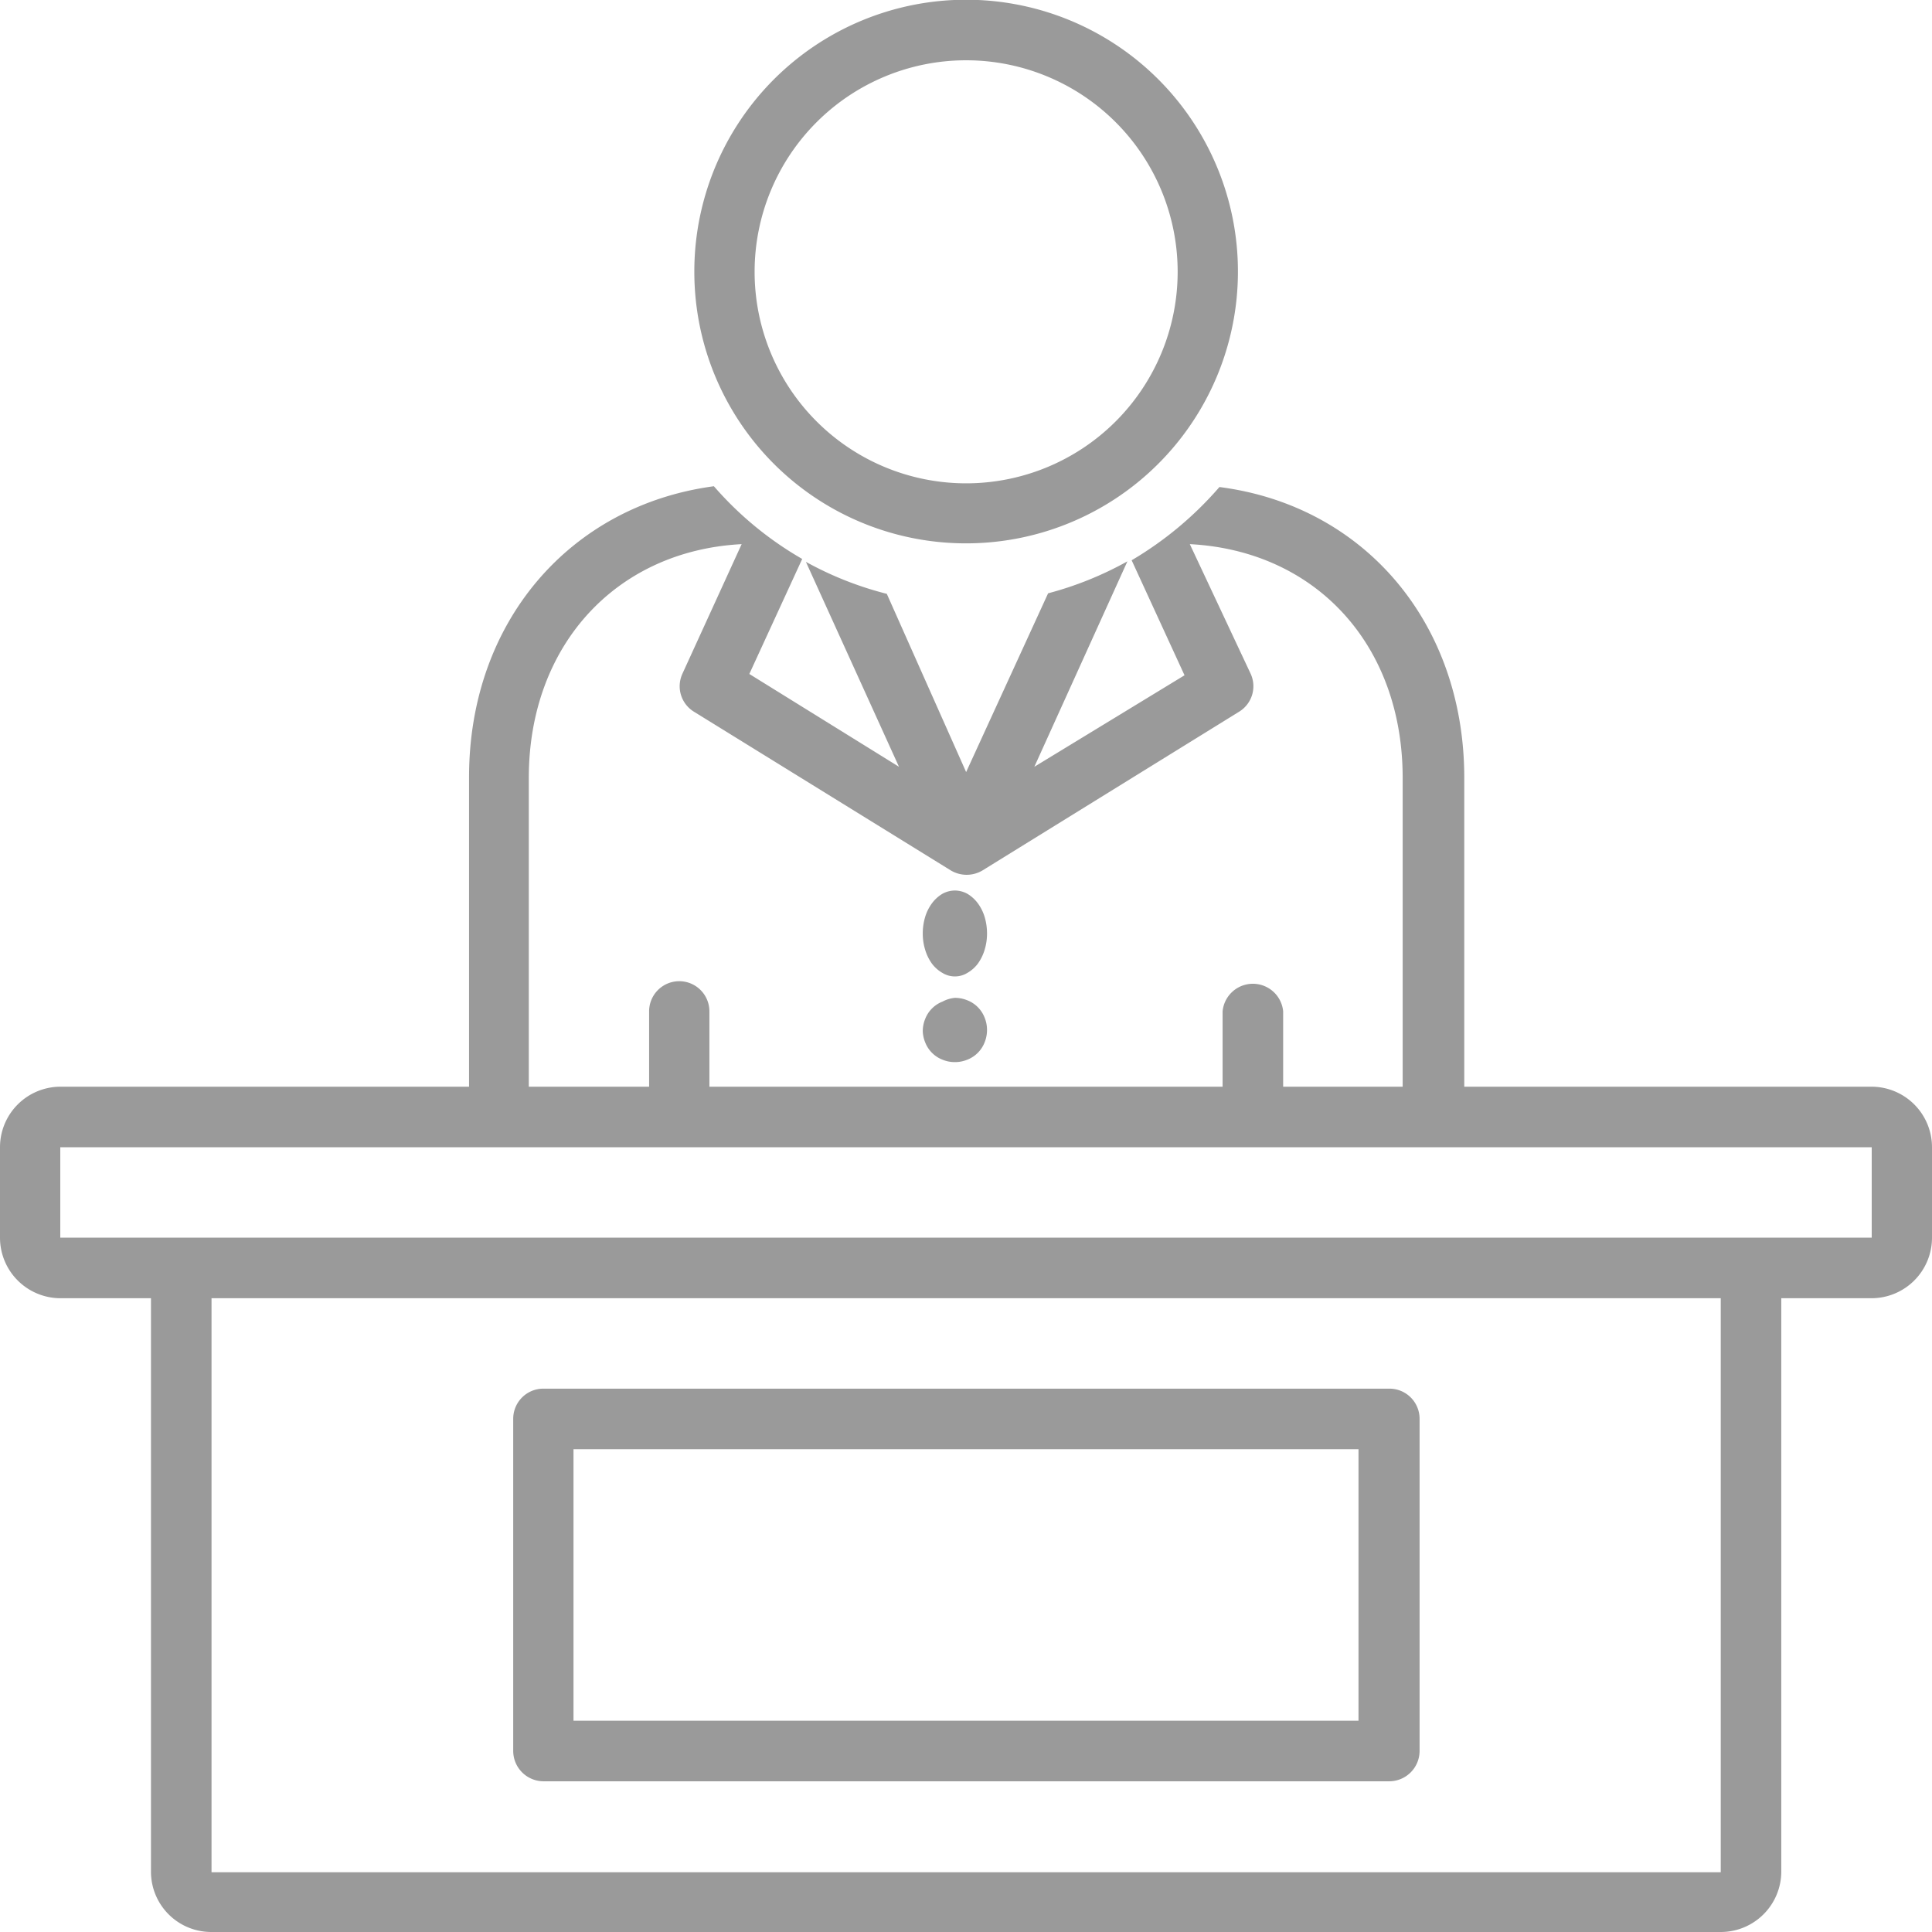
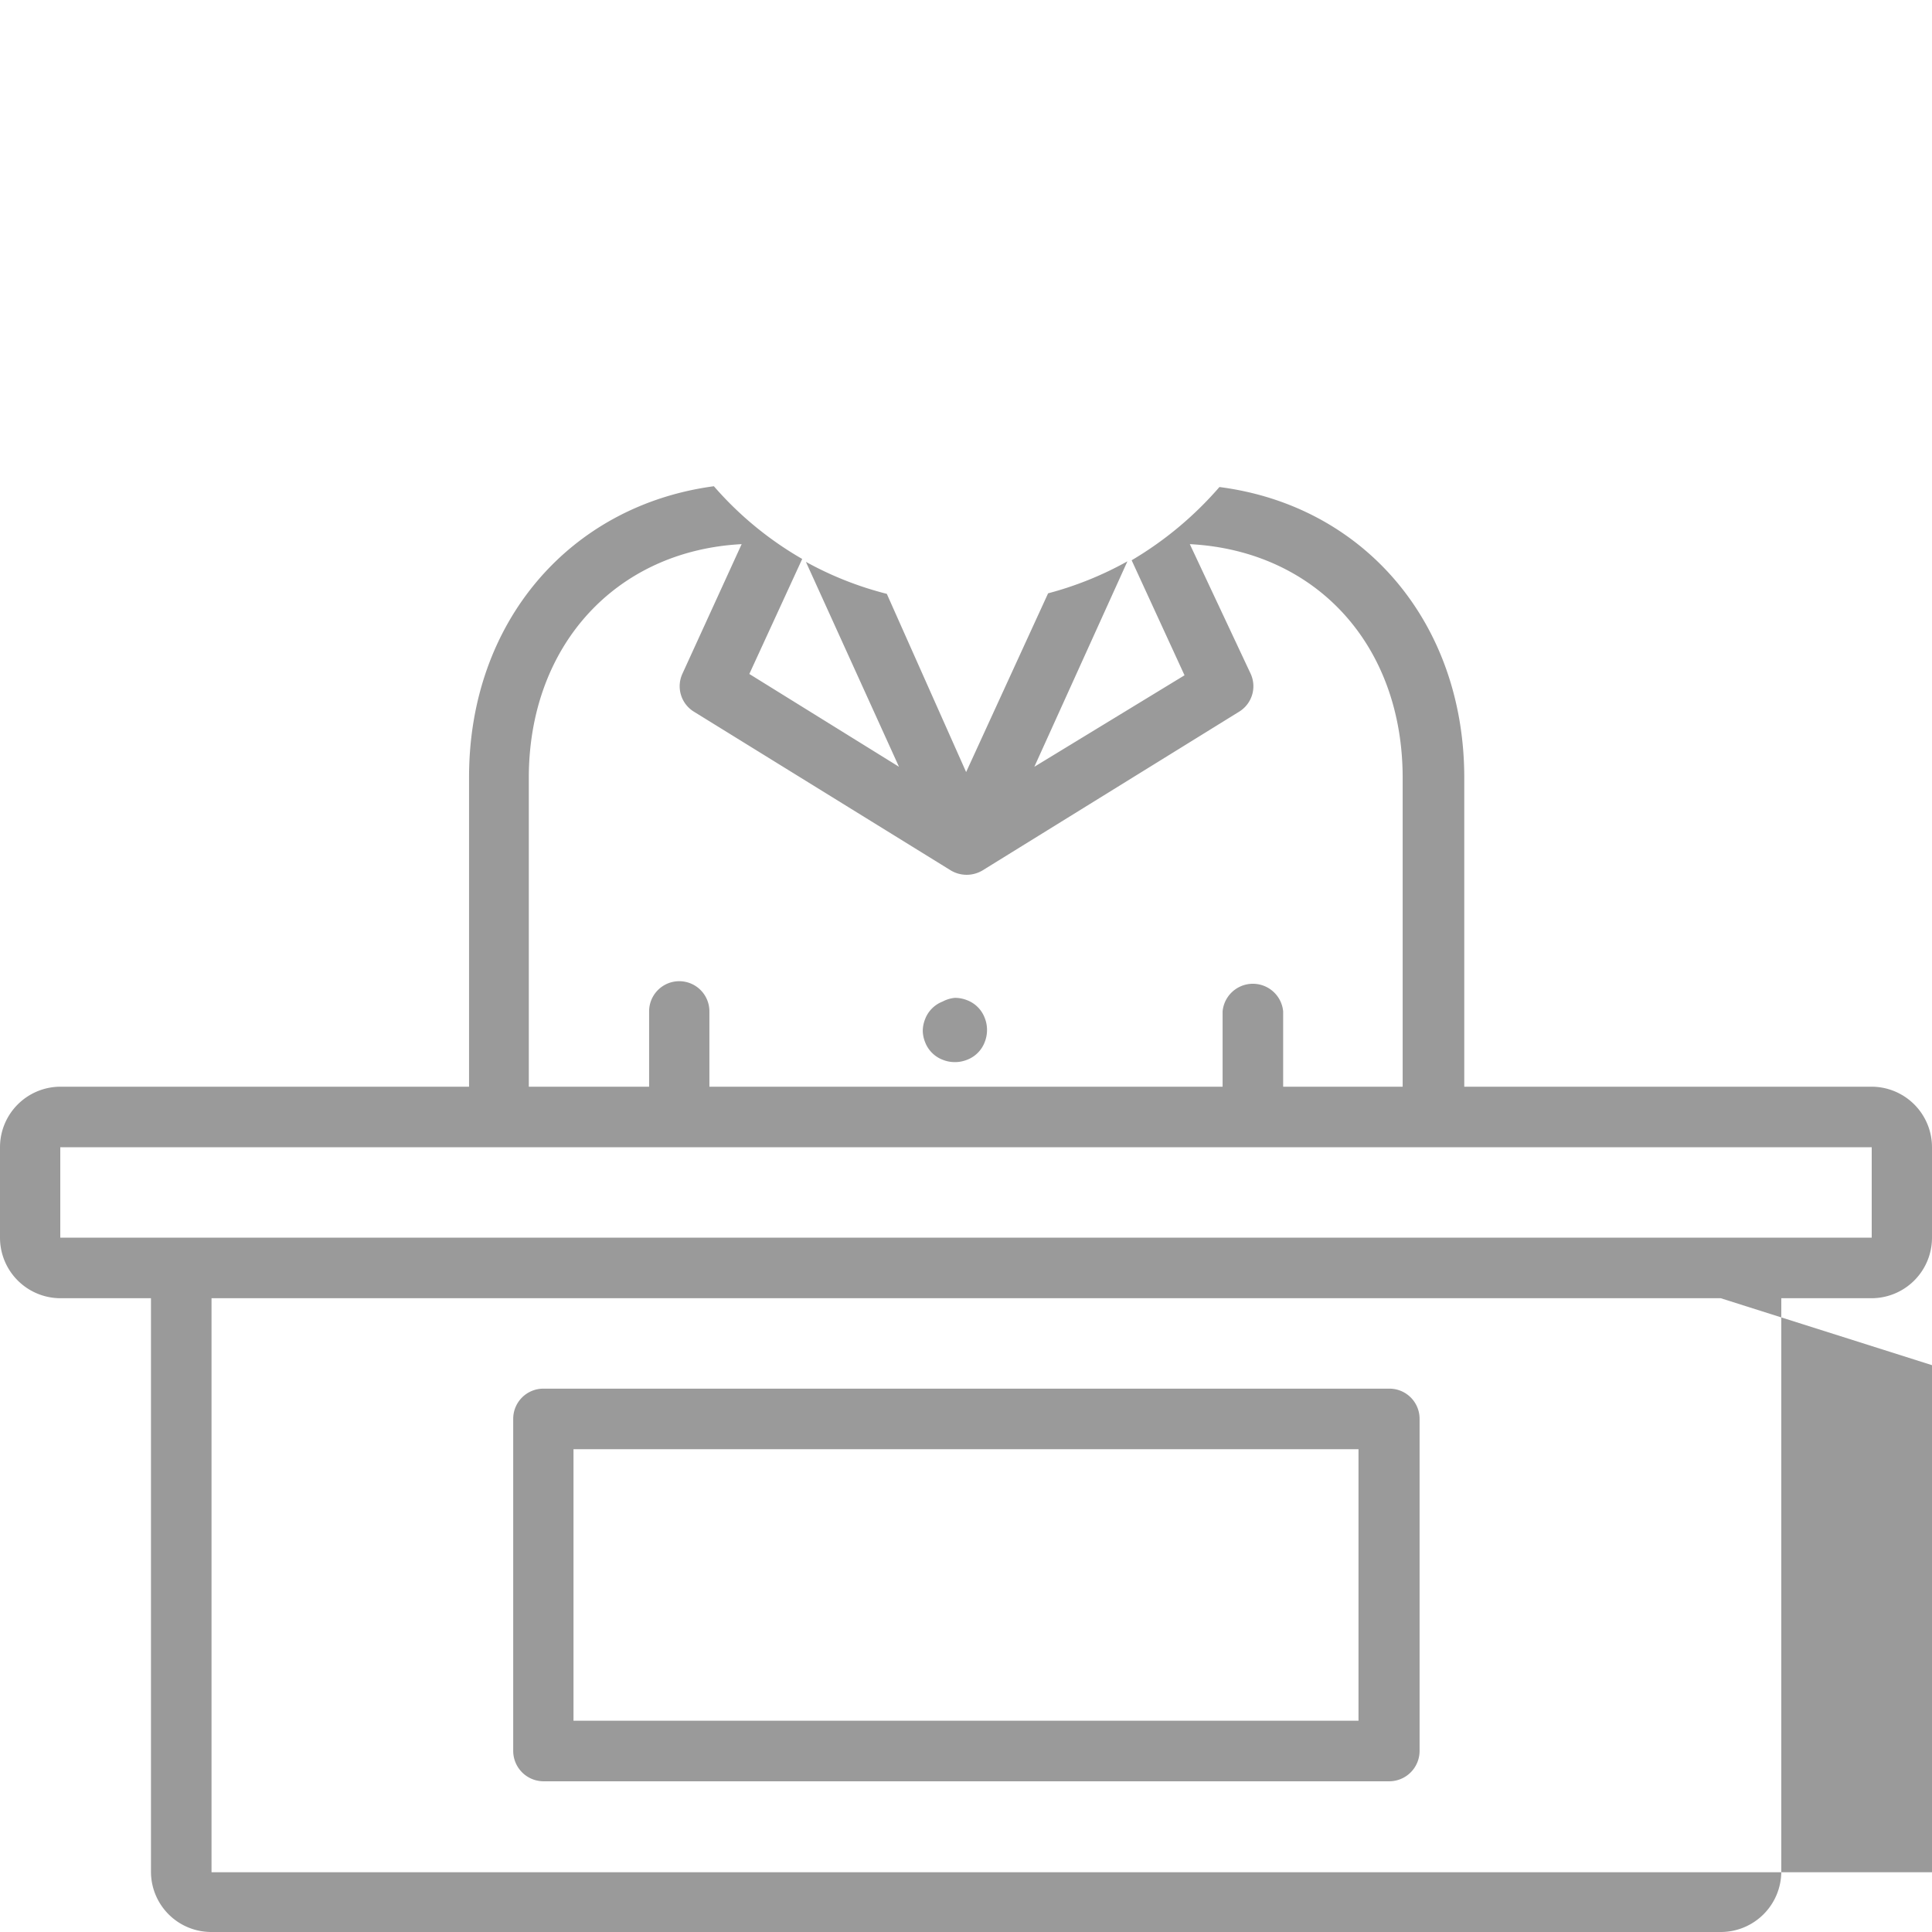
<svg xmlns="http://www.w3.org/2000/svg" width="73.07" height="73.07" viewBox="0 0 73.07 73.07">
  <defs>
    <style>.cls-1{fill:#9a9a9a;}</style>
  </defs>
  <title>icono-ceremonias</title>
  <g id="Capa_2" data-name="Capa 2">
    <g id="Capa_1-2" data-name="Capa 1">
-       <path class="cls-1" d="M36.11,33.68a1,1,0,0,1,.47.12,1.35,1.35,0,0,1,.4.36,1.69,1.69,0,0,1,.26.52,2.16,2.16,0,0,1,.09.62,2.06,2.06,0,0,1-.09.62,1.75,1.75,0,0,1-.26.53,1.31,1.31,0,0,1-.4.35.9.9,0,0,1-.93,0,1.31,1.31,0,0,1-.4-.35,1.75,1.75,0,0,1-.26-.53,2.06,2.06,0,0,1-.09-.62,2.16,2.16,0,0,1,.09-.62,1.69,1.69,0,0,1,.26-.52,1.35,1.35,0,0,1,.4-.36A1,1,0,0,1,36.11,33.68Z" />
      <path class="cls-1" d="M36.11,37.74a1.23,1.23,0,0,1,.47.09,1.15,1.15,0,0,1,.66.66,1.22,1.22,0,0,1,.09.46,1.23,1.23,0,0,1-.09.47,1.15,1.15,0,0,1-.66.66,1.23,1.23,0,0,1-.47.09,1.22,1.22,0,0,1-.46-.09,1.15,1.15,0,0,1-.66-.66A1.23,1.23,0,0,1,34.9,39a1.22,1.22,0,0,1,.09-.46,1.15,1.15,0,0,1,.66-.66A1.22,1.22,0,0,1,36.11,37.74Z" />
-       <path class="cls-1" d="M36.54,2.28a8,8,0,1,1-8,8,8,8,0,0,1,8-8Zm0,18.27A10.28,10.28,0,1,0,26.26,10.28,10.27,10.27,0,0,0,36.54,20.55Z" />
-       <path class="cls-1" d="M2.28,46.81V43.39H70.79v3.42Zm62.8,24H8V49.1H65.08ZM20,29.42c0-5,3.29-8.59,8.05-8.84l-2.24,4.9a1.13,1.13,0,0,0,.44,1.44l9.71,6a1.17,1.17,0,0,0,1.2,0l9.7-6a1.13,1.13,0,0,0,.44-1.44L45,20.58c4.77.25,8.05,3.81,8.05,8.84V41.1H48.53V38.25a1.15,1.15,0,0,0-2.29,0V41.1H26.83V38.25a1.14,1.14,0,1,0-2.28,0V41.1H20ZM70.79,41.1H55.38V29.42c0-5.89-3.81-10.3-9.26-11a13.39,13.39,0,0,1-3.32,2.77l2,4.35L39.12,29l3.52-7.77a12.94,12.94,0,0,1-3,1.21L36.54,29.2l-3-6.74a12.84,12.84,0,0,1-3.06-1.21L34,29l-5.66-3.51,2-4.35A13,13,0,0,1,27,18.39c-5.45.73-9.26,5.14-9.26,11V41.1H2.28A2.29,2.29,0,0,0,0,43.39v3.42A2.29,2.29,0,0,0,2.28,49.1H5.71V70.79A2.28,2.28,0,0,0,8,73.07H65.08a2.29,2.29,0,0,0,2.29-2.28V49.1h3.42a2.29,2.29,0,0,0,2.28-2.29V43.39A2.29,2.29,0,0,0,70.79,41.1Z" />
+       <path class="cls-1" d="M2.28,46.81V43.39H70.79v3.42m62.8,24H8V49.1H65.08ZM20,29.42c0-5,3.29-8.59,8.05-8.84l-2.24,4.9a1.13,1.13,0,0,0,.44,1.44l9.71,6a1.17,1.17,0,0,0,1.2,0l9.7-6a1.13,1.13,0,0,0,.44-1.44L45,20.58c4.77.25,8.05,3.81,8.05,8.84V41.1H48.53V38.25a1.15,1.15,0,0,0-2.29,0V41.1H26.83V38.25a1.14,1.14,0,1,0-2.28,0V41.1H20ZM70.79,41.1H55.38V29.42c0-5.89-3.81-10.3-9.26-11a13.39,13.39,0,0,1-3.32,2.77l2,4.35L39.12,29l3.52-7.77a12.94,12.94,0,0,1-3,1.21L36.54,29.2l-3-6.74a12.84,12.84,0,0,1-3.06-1.21L34,29l-5.66-3.51,2-4.35A13,13,0,0,1,27,18.39c-5.45.73-9.26,5.14-9.26,11V41.1H2.28A2.29,2.29,0,0,0,0,43.39v3.42A2.29,2.29,0,0,0,2.28,49.1H5.71V70.79A2.28,2.28,0,0,0,8,73.07H65.08a2.29,2.29,0,0,0,2.29-2.28V49.1h3.42a2.29,2.29,0,0,0,2.28-2.29V43.39A2.29,2.29,0,0,0,70.79,41.1Z" />
      <path class="cls-1" d="M21.69,54.81H51.38V65.08H21.69ZM20.55,67.37h32a1.15,1.15,0,0,0,1.14-1.15V53.66a1.14,1.14,0,0,0-1.14-1.14h-32a1.14,1.14,0,0,0-1.14,1.14V66.22a1.15,1.15,0,0,0,1.14,1.15Z" />
    </g>
  </g>
</svg>